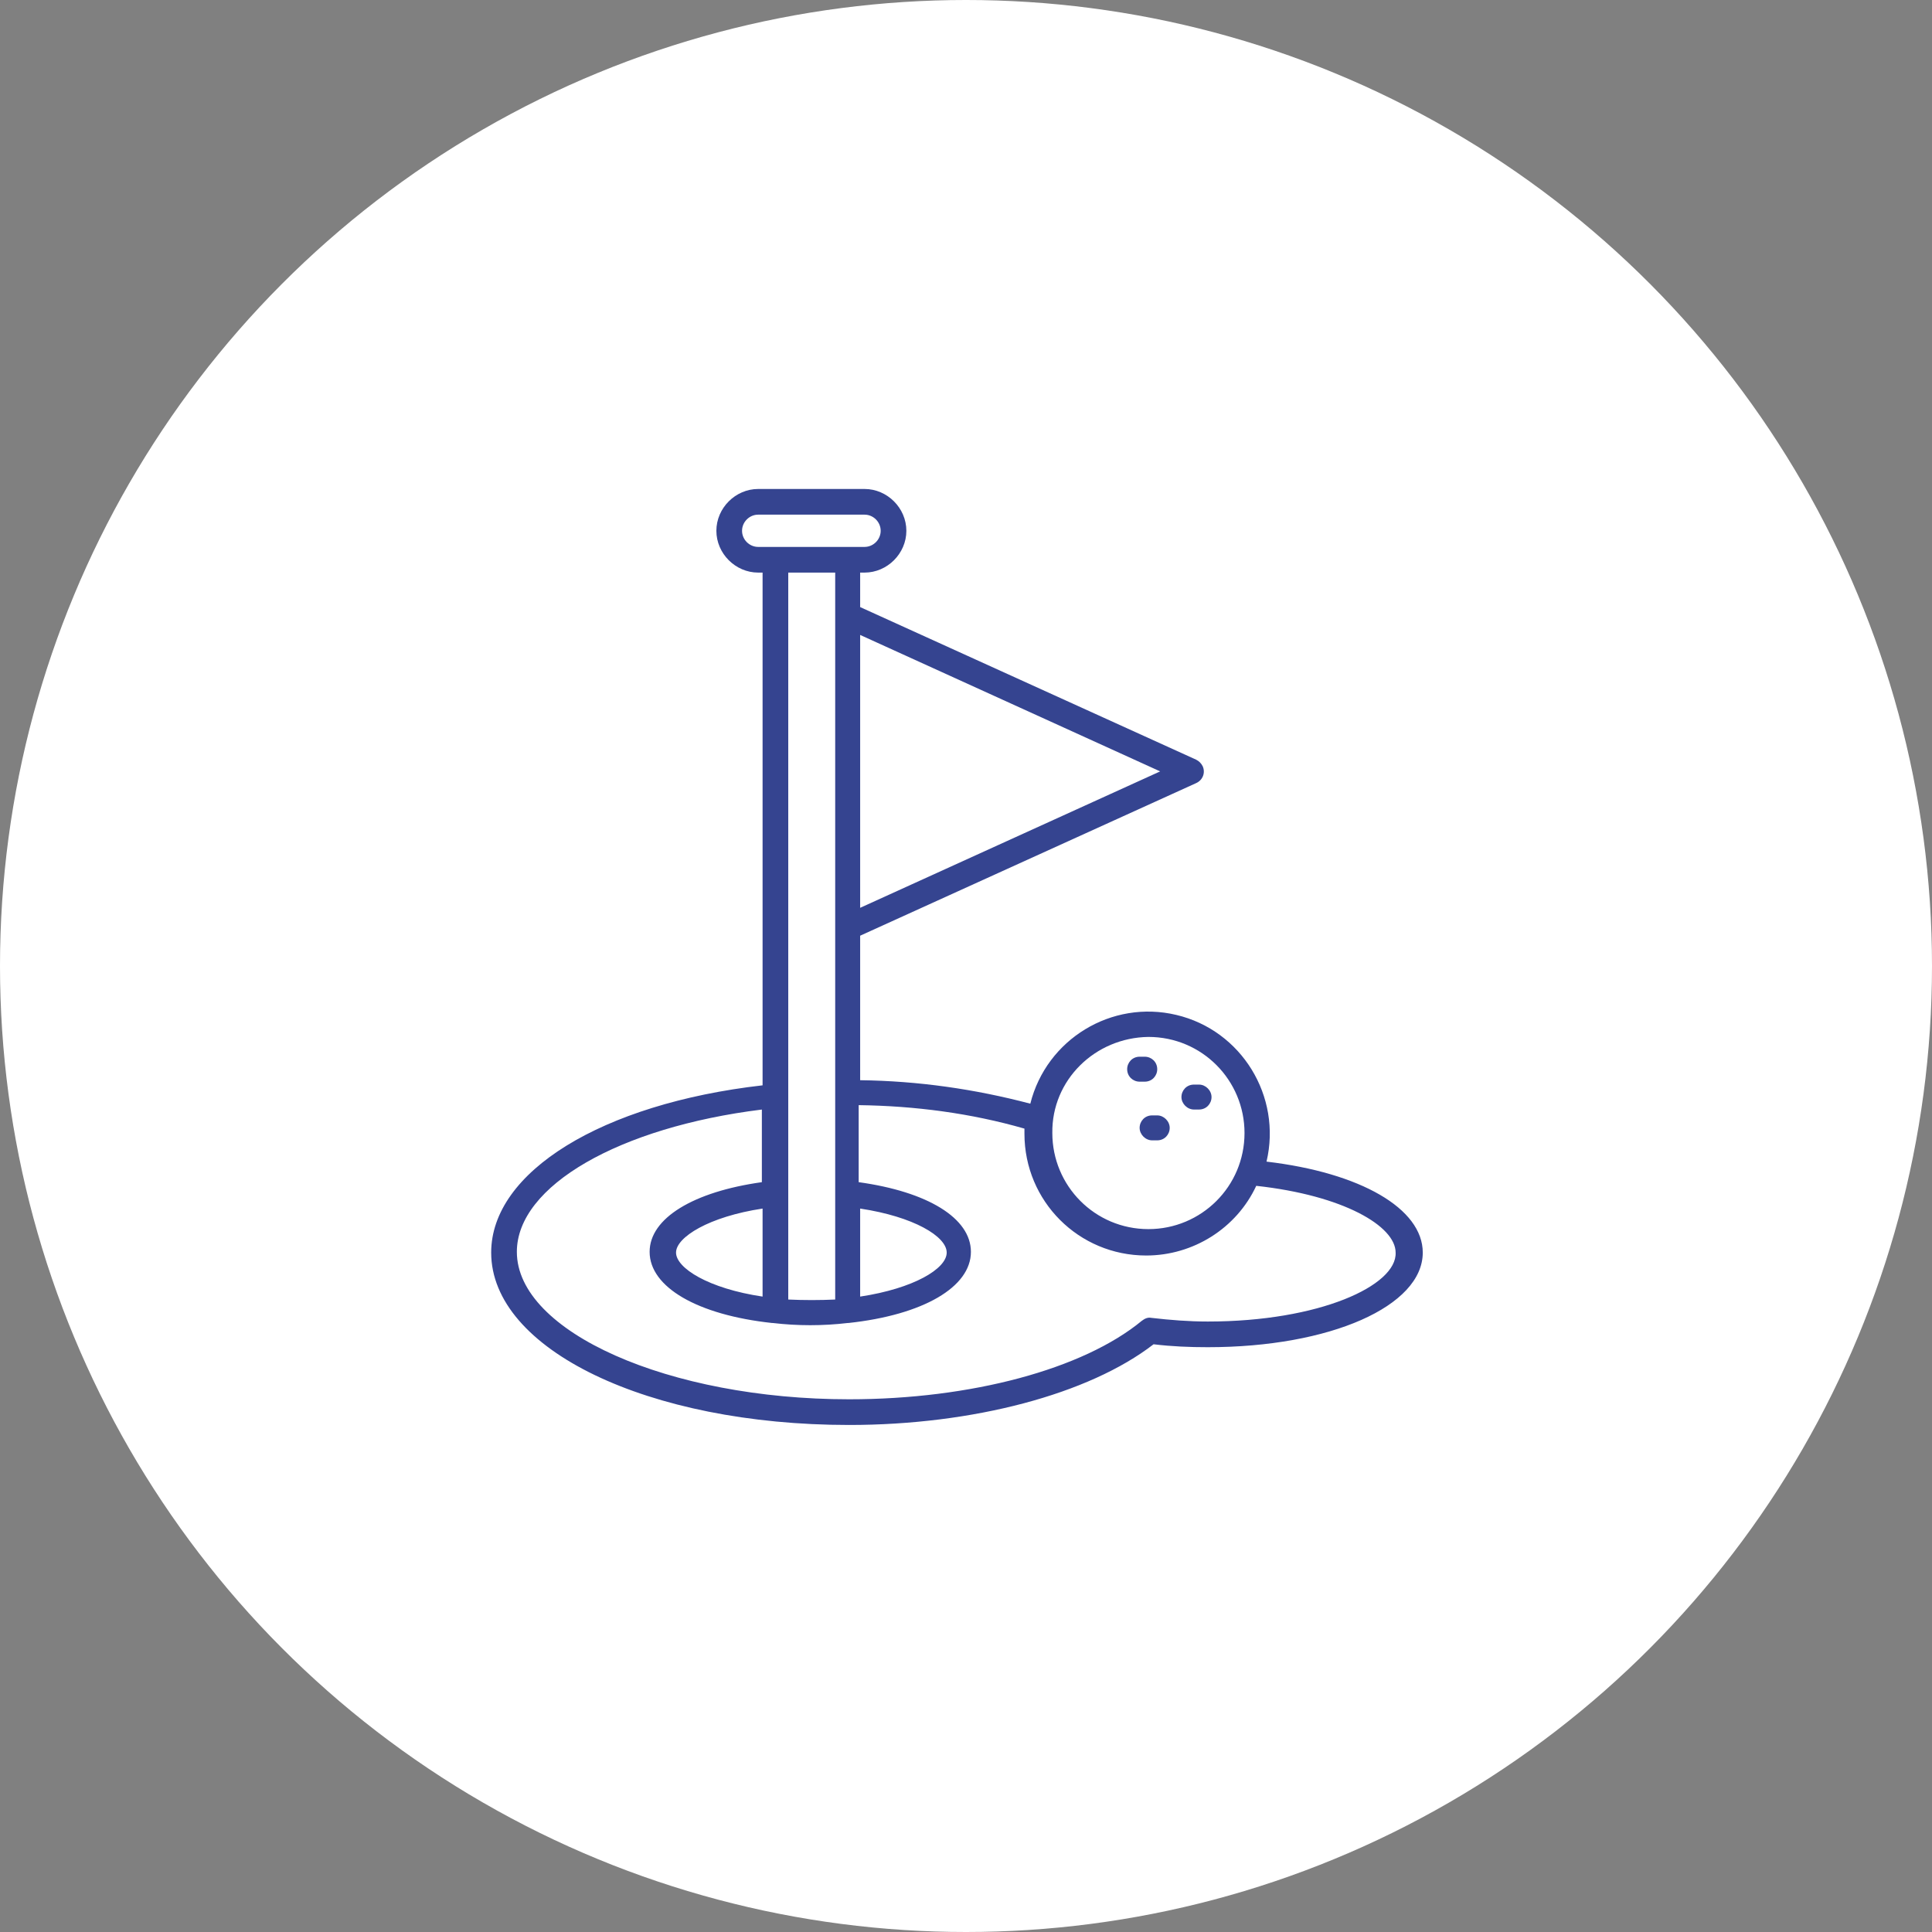
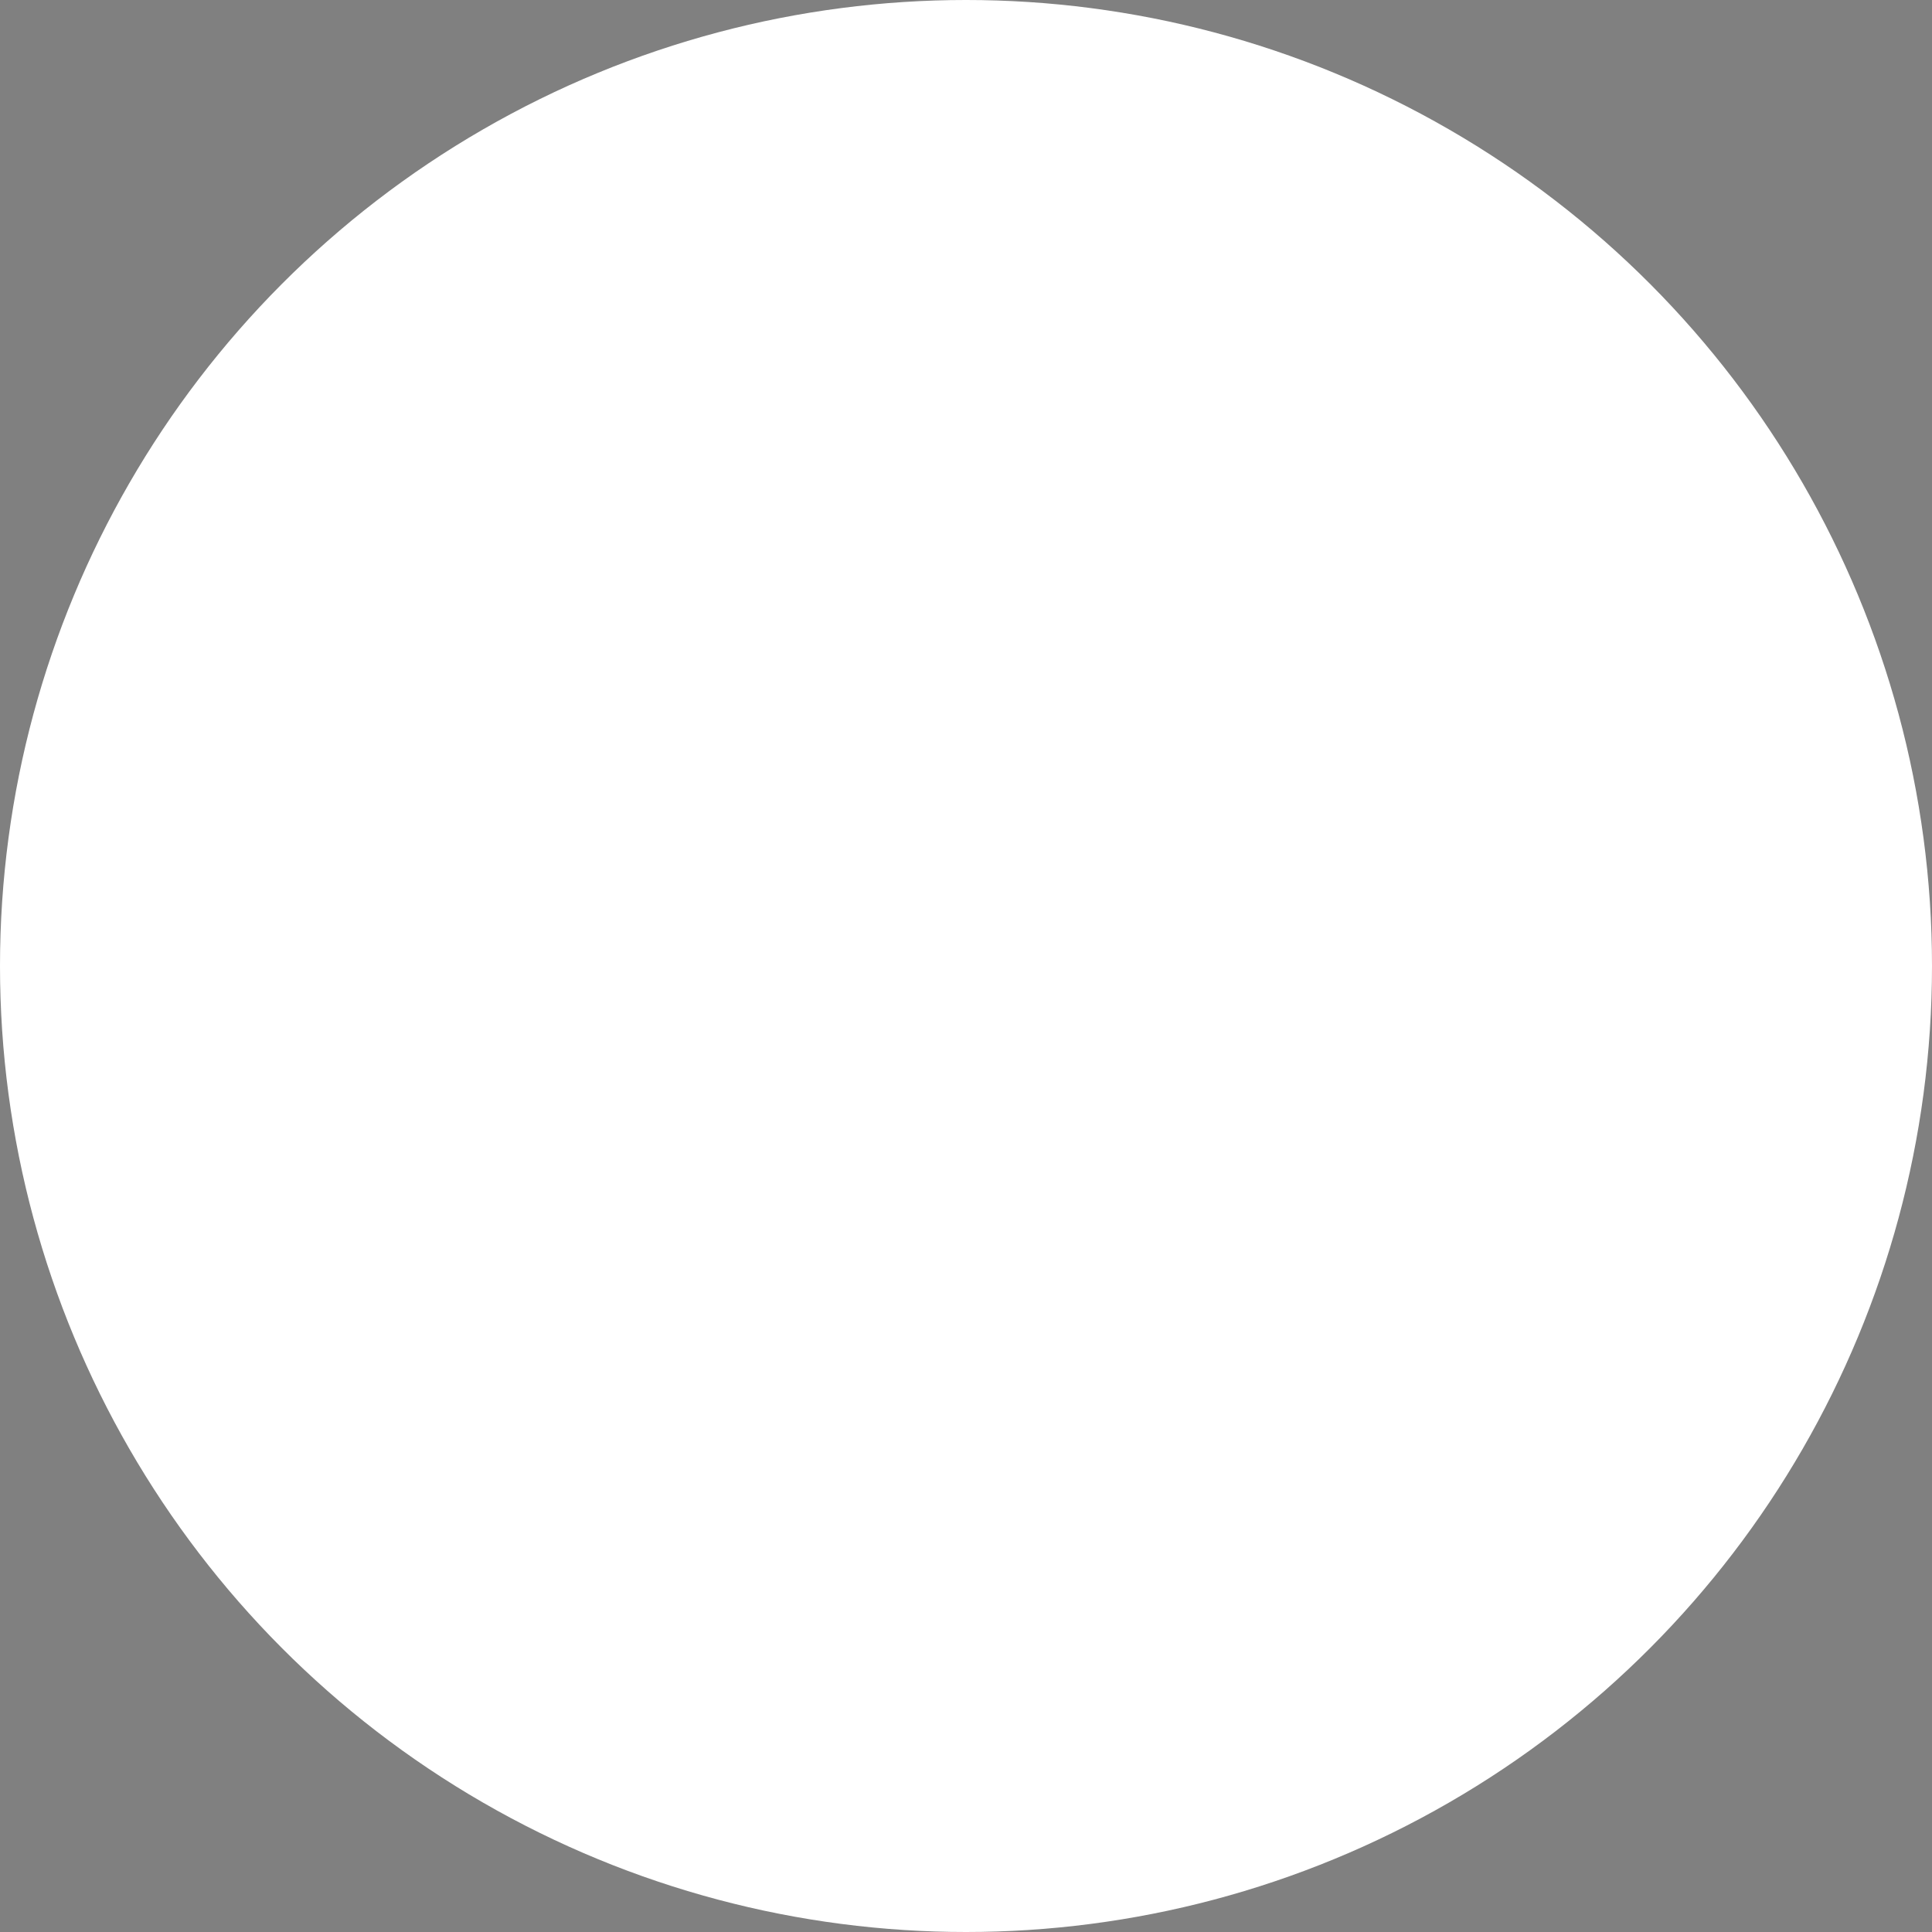
<svg xmlns="http://www.w3.org/2000/svg" width="107" height="107" viewBox="0 0 107 107" fill="none">
  <rect x="0" y="0" width="107" height="107" fill="#808080" stroke="none" />
  <circle cx="53.5" cy="53.5" r="53.5" fill="white" />
  <g clip-path="url(#clip0_2431_2)">
-     <path d="M63.116 59.906H63.401C63.807 59.906 64.091 59.581 64.091 59.215C64.091 58.809 63.766 58.524 63.401 58.524H63.116C62.71 58.524 62.426 58.849 62.426 59.215C62.426 59.621 62.751 59.906 63.116 59.906ZM66.123 61.449H66.407C66.813 61.449 67.098 61.124 67.098 60.759C67.098 60.393 66.773 60.068 66.407 60.068H66.123C65.716 60.068 65.432 60.393 65.432 60.759C65.432 61.124 65.757 61.449 66.123 61.449ZM63.807 61.774C63.401 61.774 63.116 62.099 63.116 62.465C63.116 62.831 63.441 63.156 63.807 63.156H64.091C64.498 63.156 64.782 62.831 64.782 62.465C64.782 62.099 64.457 61.774 64.091 61.774H63.807Z" fill="#354490" />
-     <path d="M70.144 64.334C70.997 60.719 68.763 57.062 65.147 56.209C61.572 55.356 57.956 57.55 57.062 61.125C53.975 60.312 50.847 59.865 47.638 59.825V51.822L66.244 43.372C66.609 43.209 66.772 42.803 66.609 42.437C66.528 42.275 66.406 42.153 66.244 42.072L47.638 33.622V31.712H47.881C49.141 31.712 50.197 30.656 50.197 29.397C50.197 28.137 49.141 27.081 47.881 27.081H41.991C40.731 27.081 39.675 28.137 39.675 29.397C39.675 30.656 40.731 31.712 41.991 31.712H42.234V60.109C33.337 61.125 27.203 64.903 27.203 69.372C27.203 74.734 35.897 78.919 47.028 78.919C53.894 78.919 60.312 77.212 63.888 74.45C64.903 74.572 65.878 74.612 66.894 74.612C73.678 74.612 78.797 72.337 78.797 69.372C78.797 66.934 75.344 64.944 70.144 64.334ZM47.638 35.165L64.253 42.722L47.638 50.278V35.165ZM63.603 57.428C66.569 57.428 68.925 59.825 68.925 62.75C68.925 65.715 66.528 68.072 63.603 68.072C60.638 68.072 58.281 65.675 58.281 62.75C58.241 59.825 60.638 57.469 63.603 57.428ZM37.441 69.372C37.441 68.519 39.269 67.381 42.234 66.934V71.809C39.228 71.362 37.441 70.225 37.441 69.372ZM47.638 66.934C50.603 67.381 52.431 68.478 52.431 69.372C52.431 70.265 50.603 71.362 47.638 71.809V66.934ZM41.097 29.397C41.097 28.909 41.503 28.503 41.991 28.503H47.881C48.369 28.503 48.775 28.909 48.775 29.397C48.775 29.884 48.369 30.29 47.881 30.29H41.991C41.503 30.29 41.097 29.884 41.097 29.397ZM46.256 31.712V71.972C45.403 72.012 44.509 72.012 43.656 71.972V31.712H46.256ZM66.894 73.19C65.838 73.19 64.822 73.109 63.766 72.987C63.562 72.947 63.4 73.028 63.237 73.15C59.987 75.831 53.772 77.497 47.028 77.497C37.034 77.497 28.625 73.759 28.625 69.331C28.625 65.675 34.312 62.425 42.194 61.45V65.472C38.416 66 35.978 67.462 35.978 69.331C35.978 71.281 38.619 72.825 42.763 73.272H42.803C44.18 73.434 45.57 73.434 46.947 73.272H46.987C51.131 72.825 53.772 71.281 53.772 69.331C53.772 67.462 51.375 66 47.556 65.472V61.206C50.684 61.247 53.772 61.653 56.737 62.506V62.79C56.737 66.528 59.744 69.534 63.481 69.534C66.081 69.534 68.478 68.031 69.575 65.675C74.409 66.203 77.294 67.909 77.294 69.372C77.375 71.2 73.069 73.19 66.894 73.19Z" fill="#354490" />
-   </g>
+     </g>
  <defs>
    <clipPath id="clip0_2431_2">
      <rect width="52" height="52" fill="white" transform="translate(27 27)" />
    </clipPath>
  </defs>
</svg>